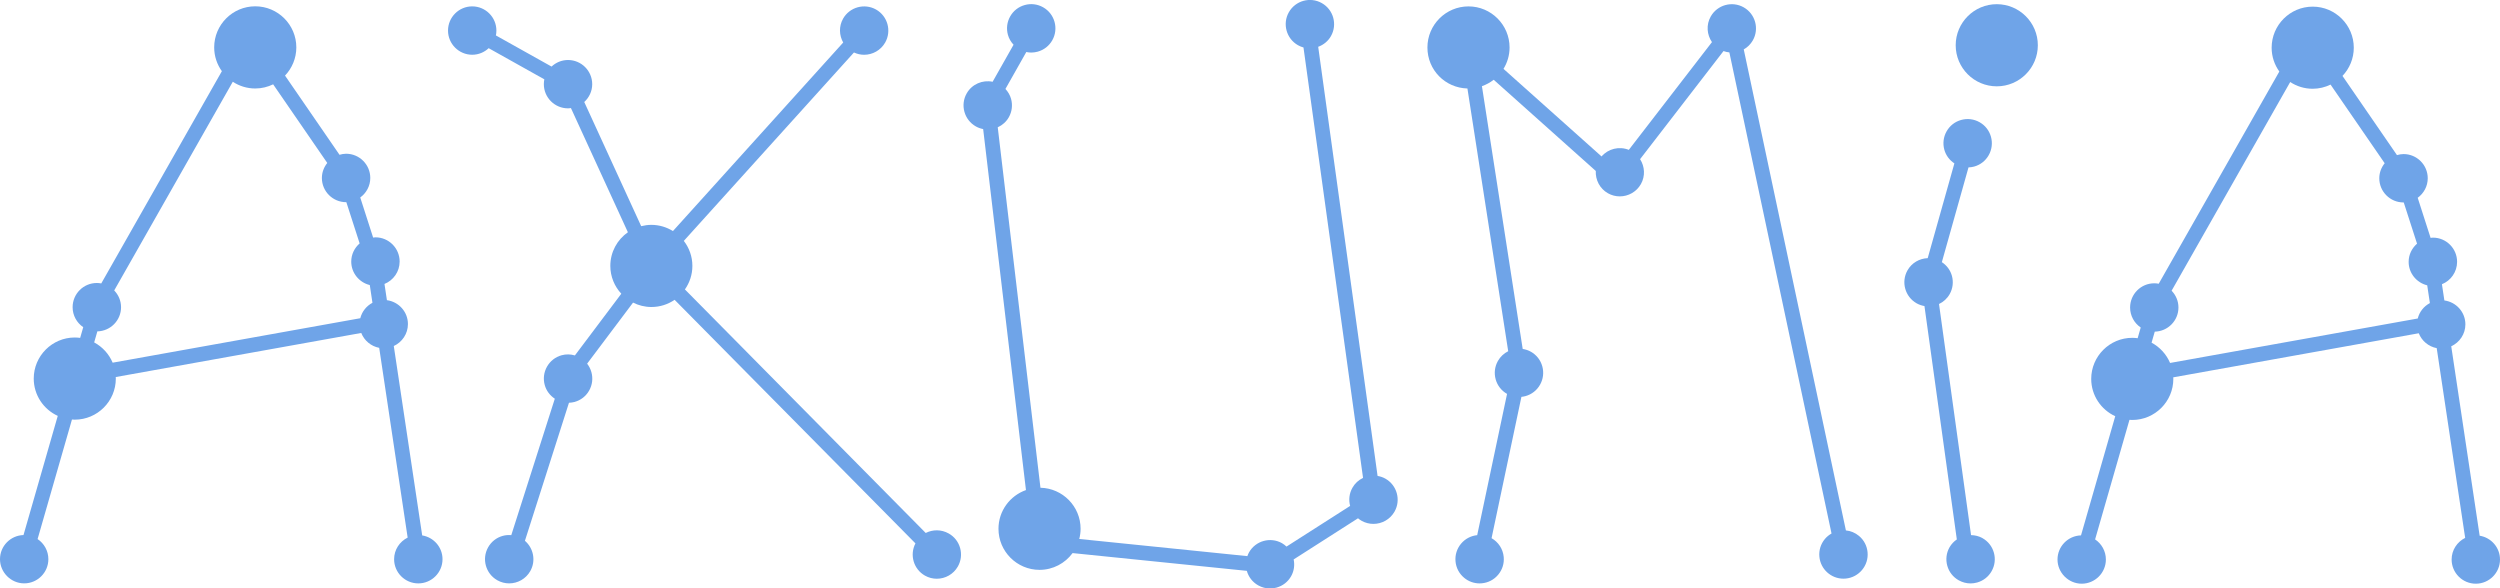
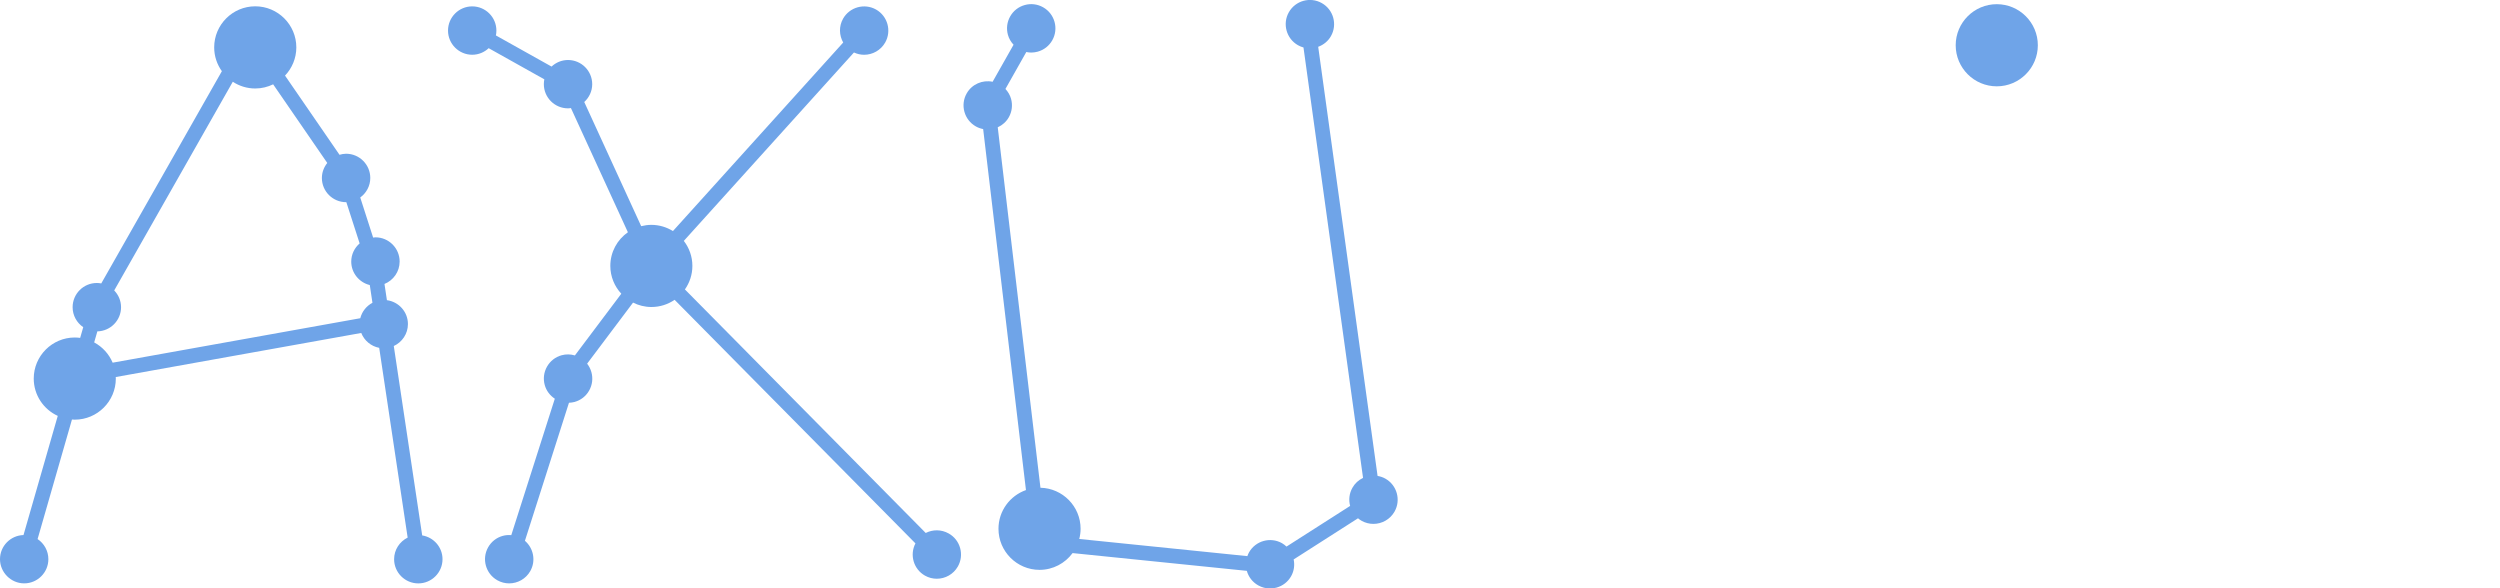
<svg xmlns="http://www.w3.org/2000/svg" id="Capa_2" data-name="Capa 2" viewBox="0 0 913.69 215.08">
  <defs>
    <style>
      .cls-1 {
        fill: #6fa4e8;
      }
    </style>
  </defs>
  <g id="Capa_1-2" data-name="Capa 1">
    <g>
      <path class="cls-1" d="M154.3,195.67l-10.38-69.21c3.04-1.4,5.17-4.46,5.17-8.02,0-4.48-3.36-8.15-7.68-8.73l-.89-5.93c3.24-1.31,5.54-4.48,5.54-8.19,0-4.88-3.97-8.85-8.84-8.85-.29,0-.57.06-.85.09l-4.71-14.65c2.21-1.61,3.67-4.2,3.67-7.14,0-4.88-3.97-8.85-8.84-8.85-.84,0-1.64.16-2.41.38l-19.91-28.94c2.55-2.69,4.13-6.32,4.13-10.31,0-8.27-6.73-15.01-15.01-15.01s-15.01,6.73-15.01,15.01c0,3.25,1.05,6.25,2.81,8.7l-44.08,77.57c-.53-.1-1.07-.16-1.63-.16-4.88,0-8.84,3.97-8.84,8.84,0,3.04,1.54,5.72,3.88,7.31l-1.12,3.91c-.64-.08-1.3-.14-1.96-.14-8.27,0-15.01,6.73-15.01,15.01,0,6.05,3.61,11.27,8.78,13.64l-12.52,43.55c-4.76.14-8.59,4.03-8.59,8.82s3.97,8.84,8.84,8.84,8.84-3.97,8.84-8.84c0-3.06-1.57-5.77-3.94-7.35l12.56-43.69c.34.02.68.05,1.02.05,8.27,0,15.01-6.73,15.01-15.01,0-.19-.02-.38-.03-.57l89.73-16.11c1.1,2.78,3.56,4.87,6.56,5.44l10.4,69.35c-2.92,1.45-4.95,4.43-4.95,7.9,0,4.88,3.97,8.84,8.84,8.84s8.85-3.97,8.85-8.84c0-4.4-3.23-8.02-7.44-8.7ZM131.7,116.3l-90.53,16.25c-1.34-3.17-3.74-5.79-6.75-7.41l1.16-4.03c4.79-.1,8.66-4.01,8.66-8.83,0-2.38-.96-4.54-2.5-6.13L85.08,29.88c2.36,1.55,5.18,2.46,8.21,2.46,2.35,0,4.56-.56,6.54-1.52l19.78,28.74c-1.21,1.51-1.97,3.41-1.97,5.49,0,4.88,3.97,8.84,8.84,8.84.03,0,.06,0,.1,0l4.86,15.07c-1.86,1.62-3.07,3.98-3.07,6.64,0,4.16,2.9,7.64,6.78,8.58l.97,6.48c-2.18,1.16-3.82,3.18-4.44,5.63Z" />
-       <path class="cls-1" d="M906.25,195.77l-10.38-69.21c3.04-1.4,5.17-4.46,5.17-8.02,0-4.48-3.36-8.15-7.68-8.73l-.89-5.93c3.24-1.31,5.54-4.48,5.54-8.19,0-4.88-3.97-8.84-8.84-8.84-.29,0-.57.06-.85.09l-4.71-14.65c2.21-1.61,3.67-4.2,3.67-7.14,0-4.88-3.97-8.84-8.84-8.84-.84,0-1.64.16-2.41.38l-19.91-28.94c2.55-2.69,4.13-6.32,4.13-10.31,0-8.27-6.73-15.01-15.01-15.01s-15.01,6.73-15.01,15.01c0,3.25,1.05,6.25,2.81,8.7l-44.08,77.56c-.53-.1-1.07-.16-1.62-.16-4.88,0-8.84,3.97-8.84,8.85,0,3.04,1.54,5.72,3.88,7.31l-1.12,3.91c-.64-.08-1.3-.14-1.96-.14-8.27,0-15.01,6.73-15.01,15.01,0,6.05,3.61,11.27,8.78,13.64l-12.51,43.55c-4.76.14-8.59,4.03-8.59,8.82s3.97,8.84,8.84,8.84,8.84-3.97,8.84-8.84c0-3.06-1.57-5.76-3.94-7.35l12.56-43.7c.34.02.68.05,1.02.05,8.27,0,15.01-6.73,15.01-15.01,0-.19-.02-.38-.03-.57l89.73-16.11c1.1,2.78,3.56,4.87,6.56,5.44l10.4,69.35c-2.92,1.45-4.95,4.43-4.95,7.9,0,4.88,3.97,8.84,8.84,8.84s8.84-3.97,8.84-8.84c0-4.39-3.23-8.02-7.44-8.7ZM883.65,116.4l-90.54,16.25c-1.34-3.17-3.74-5.79-6.76-7.41l1.16-4.03c4.79-.1,8.66-4.01,8.66-8.83,0-2.38-.96-4.54-2.5-6.13l43.34-76.27c2.36,1.55,5.18,2.46,8.21,2.46,2.35,0,4.56-.56,6.54-1.52l19.78,28.74c-1.21,1.51-1.97,3.41-1.97,5.49,0,4.88,3.97,8.84,8.84,8.84.03,0,.06,0,.1,0l4.86,15.07c-1.86,1.62-3.07,3.98-3.07,6.64,0,4.16,2.9,7.64,6.79,8.58l.97,6.49c-2.18,1.16-3.82,3.18-4.43,5.63Z" />
      <path class="cls-1" d="M729.77,1.53c-8.27,0-15.01,6.73-15.01,15.01s6.73,15.01,15.01,15.01,15.01-6.73,15.01-15.01-6.73-15.01-15.01-15.01Z" />
      <path class="cls-1" d="M346.7,194.96c-2.68-1.51-5.82-1.47-8.37-.17l-88.01-89.01c1.71-2.44,2.73-5.4,2.73-8.6,0-3.44-1.18-6.61-3.13-9.14l62.18-68.86c1.19.55,2.45.84,3.7.84,3.09,0,6.09-1.62,7.72-4.49,2.4-4.25.89-9.65-3.35-12.05-4.25-2.39-9.65-.89-12.05,3.35-1.58,2.8-1.44,6.09.05,8.71l-62.23,68.91c-2.3-1.43-4.99-2.27-7.89-2.27-1.28,0-2.52.18-3.71.48l-20.81-45.38c1.77-1.62,2.91-3.93,2.91-6.51,0-4.88-3.97-8.84-8.84-8.84-2.33,0-4.44.92-6.02,2.4l-20.34-11.38c.12-.57.18-1.17.18-1.78,0-4.88-3.97-8.84-8.84-8.84s-8.84,3.97-8.84,8.84,3.97,8.84,8.84,8.84c2.33,0,4.44-.92,6.02-2.4l20.34,11.38c-.12.57-.18,1.17-.18,1.77,0,4.88,3.97,8.84,8.84,8.84.36,0,.71-.06,1.06-.11l20.82,45.39c-3.88,2.72-6.42,7.21-6.42,12.29,0,3.93,1.53,7.5,4.01,10.18l-16.96,22.55c-1.57-.47-3.25-.51-4.87-.06-2.28.63-4.17,2.12-5.33,4.17-1.16,2.06-1.45,4.44-.82,6.72.58,2.08,1.89,3.81,3.68,4.99l-15.91,49.86c-1.04-.09-2.1-.02-3.13.27-2.28.63-4.17,2.11-5.33,4.17-2.4,4.25-.9,9.65,3.35,12.05,1.37.78,2.86,1.14,4.33,1.14,3.09,0,6.09-1.62,7.72-4.49,2.12-3.74,1.19-8.38-1.96-11.07l16.1-50.45c.69-.03,1.37-.12,2.05-.3,2.28-.63,4.17-2.11,5.33-4.17,1.16-2.06,1.45-4.44.82-6.72-.32-1.14-.85-2.19-1.56-3.1l16.78-22.32c2.02,1.02,4.3,1.61,6.72,1.61,3.14,0,6.05-.97,8.47-2.63l88.02,89.02c-2.19,4.2-.69,9.43,3.47,11.78h0c1.37.78,2.86,1.14,4.33,1.14,3.09,0,6.09-1.62,7.71-4.49,1.16-2.06,1.45-4.44.82-6.72s-2.11-4.17-4.17-5.33Z" />
      <path class="cls-1" d="M506.32,174.93c-.9-.51-1.86-.82-2.85-.99l-21.7-156.84c1.97-.72,3.63-2.07,4.67-3.92,2.4-4.25.9-9.65-3.35-12.05-4.25-2.4-9.65-.9-12.05,3.35-2.4,4.24-.9,9.65,3.35,12.05.64.36,1.31.63,2,.82l21.77,157.31c-1.63.77-2.99,2.01-3.89,3.62-1.18,2.09-1.41,4.46-.83,6.62l-23.25,14.86c-.5-.46-1.04-.89-1.65-1.24-4.24-2.39-9.65-.89-12.05,3.35-.25.45-.44.91-.61,1.38l-61.44-6.27c.31-1.2.49-2.44.49-3.73,0-8.16-6.55-14.81-14.67-14.99l-15.61-131.74c1.7-.77,3.11-2.02,4.05-3.67,1.16-2.06,1.45-4.44.82-6.72-.38-1.38-1.11-2.6-2.06-3.62l7.63-13.5c.59.12,1.19.2,1.79.2.79,0,1.59-.11,2.38-.33,2.28-.63,4.17-2.11,5.33-4.17,2.4-4.25.9-9.65-3.35-12.05-2.06-1.16-4.45-1.46-6.72-.82-2.28.63-4.17,2.11-5.33,4.17-1.16,2.06-1.45,4.44-.82,6.72.38,1.38,1.11,2.6,2.06,3.62l-7.65,13.53c-3.66-.76-7.55.84-9.49,4.27-2.4,4.24-.9,9.65,3.35,12.05.85.48,1.75.79,2.68.97l15.64,131.94c-5.84,2.06-10.04,7.61-10.04,14.15,0,8.27,6.73,15.01,15.01,15.01,4.95,0,9.34-2.42,12.07-6.13l63.68,6.49c.61,2.17,2.04,4.11,4.15,5.3,1.35.76,2.83,1.15,4.34,1.15.79,0,1.59-.11,2.38-.33,2.28-.63,4.17-2.11,5.33-4.17,1.09-1.93,1.34-4.1.92-6.12l23.52-15.04c.4.33.82.65,1.29.91,1.37.78,2.86,1.14,4.34,1.14,3.09,0,6.09-1.62,7.72-4.49,2.4-4.25.9-9.65-3.35-12.05Z" />
-       <path class="cls-1" d="M674.63,193.86l-37.33-175.8c1.35-.76,2.51-1.89,3.33-3.33,2.4-4.25.89-9.65-3.35-12.05s-9.65-.9-12.05,3.35c-1.72,3.04-1.41,6.66.45,9.36l-30.39,39.38c-3.51-1.4-7.52-.43-9.96,2.41l-35.84-32.01c1.4-2.28,2.22-4.95,2.22-7.82,0-8.27-6.73-15.01-15.01-15.01s-15.01,6.73-15.01,15.01,6.52,14.78,14.62,14.99l14.9,96.02c-1.57.78-2.87,2-3.76,3.56-1.16,2.06-1.45,4.44-.82,6.72.63,2.27,2.11,4.16,4.16,5.32l-10.91,51.63c-2.32.23-4.42,1.34-5.91,3.13-1.51,1.81-2.23,4.11-2.01,6.46.21,2.35,1.33,4.48,3.15,5.99,1.6,1.34,3.58,2.05,5.64,2.05.27,0,.54-.01.82-.04,2.35-.21,4.48-1.33,5.99-3.15,1.51-1.81,2.23-4.11,2.01-6.46-.27-2.99-2.01-5.49-4.44-6.88l10.91-51.65c.5-.05.99-.13,1.48-.27,2.28-.63,4.17-2.11,5.33-4.17,1.16-2.06,1.45-4.44.82-6.72s-2.11-4.17-4.17-5.33c-.94-.53-1.95-.86-2.99-1.02l-14.9-96.04c1.57-.54,3.01-1.34,4.3-2.34l37.31,33.33c-.16,3.24,1.44,6.45,4.44,8.15h0c1.37.78,2.86,1.14,4.33,1.14,3.09,0,6.09-1.62,7.72-4.49,1.66-2.95,1.41-6.44-.3-9.11l30.49-39.51c.7.26,1.42.42,2.14.49l37.34,175.83c-.91.52-1.74,1.18-2.43,2.01-1.51,1.81-2.23,4.11-2.01,6.46.42,4.59,4.28,8.04,8.8,8.04.27,0,.54-.01.81-.04h0c4.86-.44,8.45-4.76,8-9.61-.21-2.35-1.33-4.48-3.15-5.99-1.38-1.15-3.04-1.83-4.79-2Z" />
-       <path class="cls-1" d="M724.56,196.68c-1.3-.74-2.73-1.08-4.19-1.11l-11.71-84.46c1.58-.75,2.96-1.97,3.89-3.6,1.16-2.06,1.45-4.44.82-6.72-.58-2.07-1.88-3.8-3.67-4.98l9.74-34.63c.69-.02,1.38-.12,2.06-.3,2.28-.63,4.17-2.11,5.33-4.17,1.16-2.06,1.45-4.44.82-6.72s-2.11-4.17-4.17-5.33c-2.06-1.16-4.44-1.45-6.72-.82-2.28.63-4.17,2.11-5.33,4.17-1.16,2.06-1.45,4.44-.82,6.72.58,2.08,1.88,3.8,3.67,4.98l-9.75,34.64c-2.97.11-5.82,1.68-7.39,4.46-2.4,4.25-.9,9.65,3.35,12.05h0c.91.51,1.87.83,2.85,1l11.83,85.29c-1.08.75-2,1.71-2.67,2.88-1.16,2.06-1.45,4.44-.82,6.72.63,2.28,2.11,4.17,4.17,5.33,1.35.76,2.83,1.15,4.34,1.15.79,0,1.59-.11,2.38-.33,2.28-.63,4.17-2.11,5.33-4.17,1.16-2.06,1.45-4.44.82-6.72-.63-2.28-2.12-4.17-4.17-5.33Z" />
    </g>
  </g>
</svg>